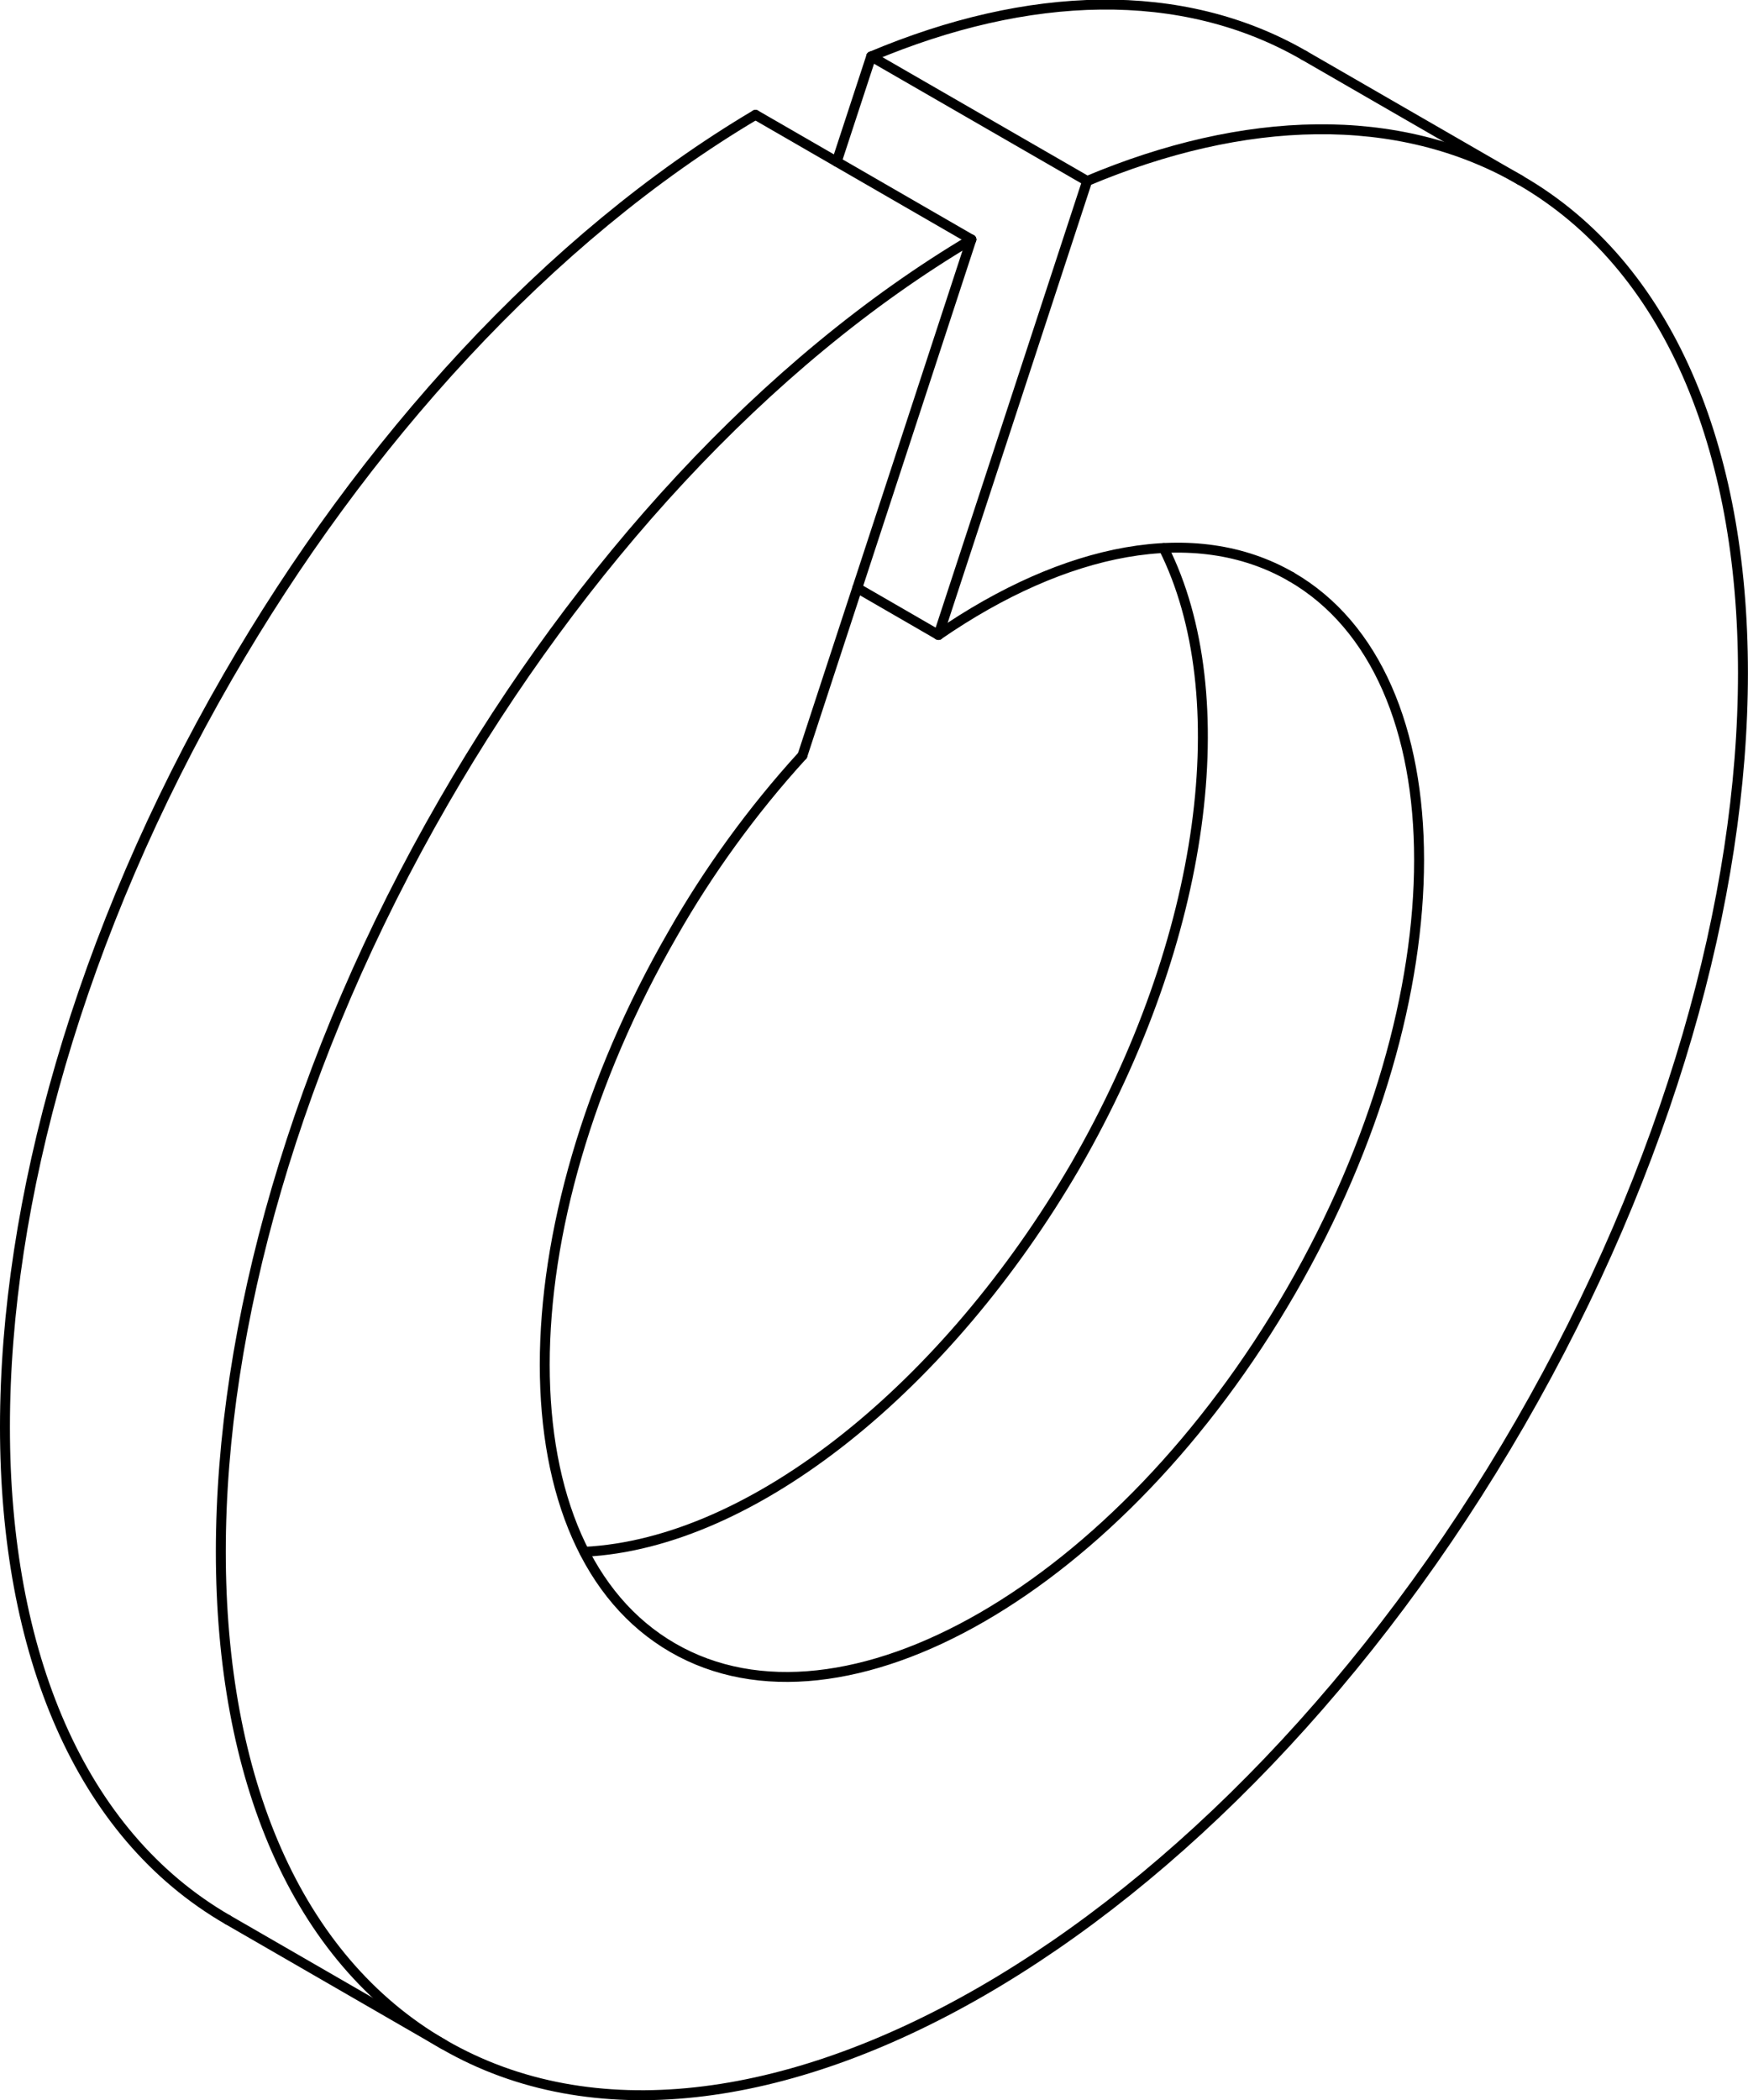
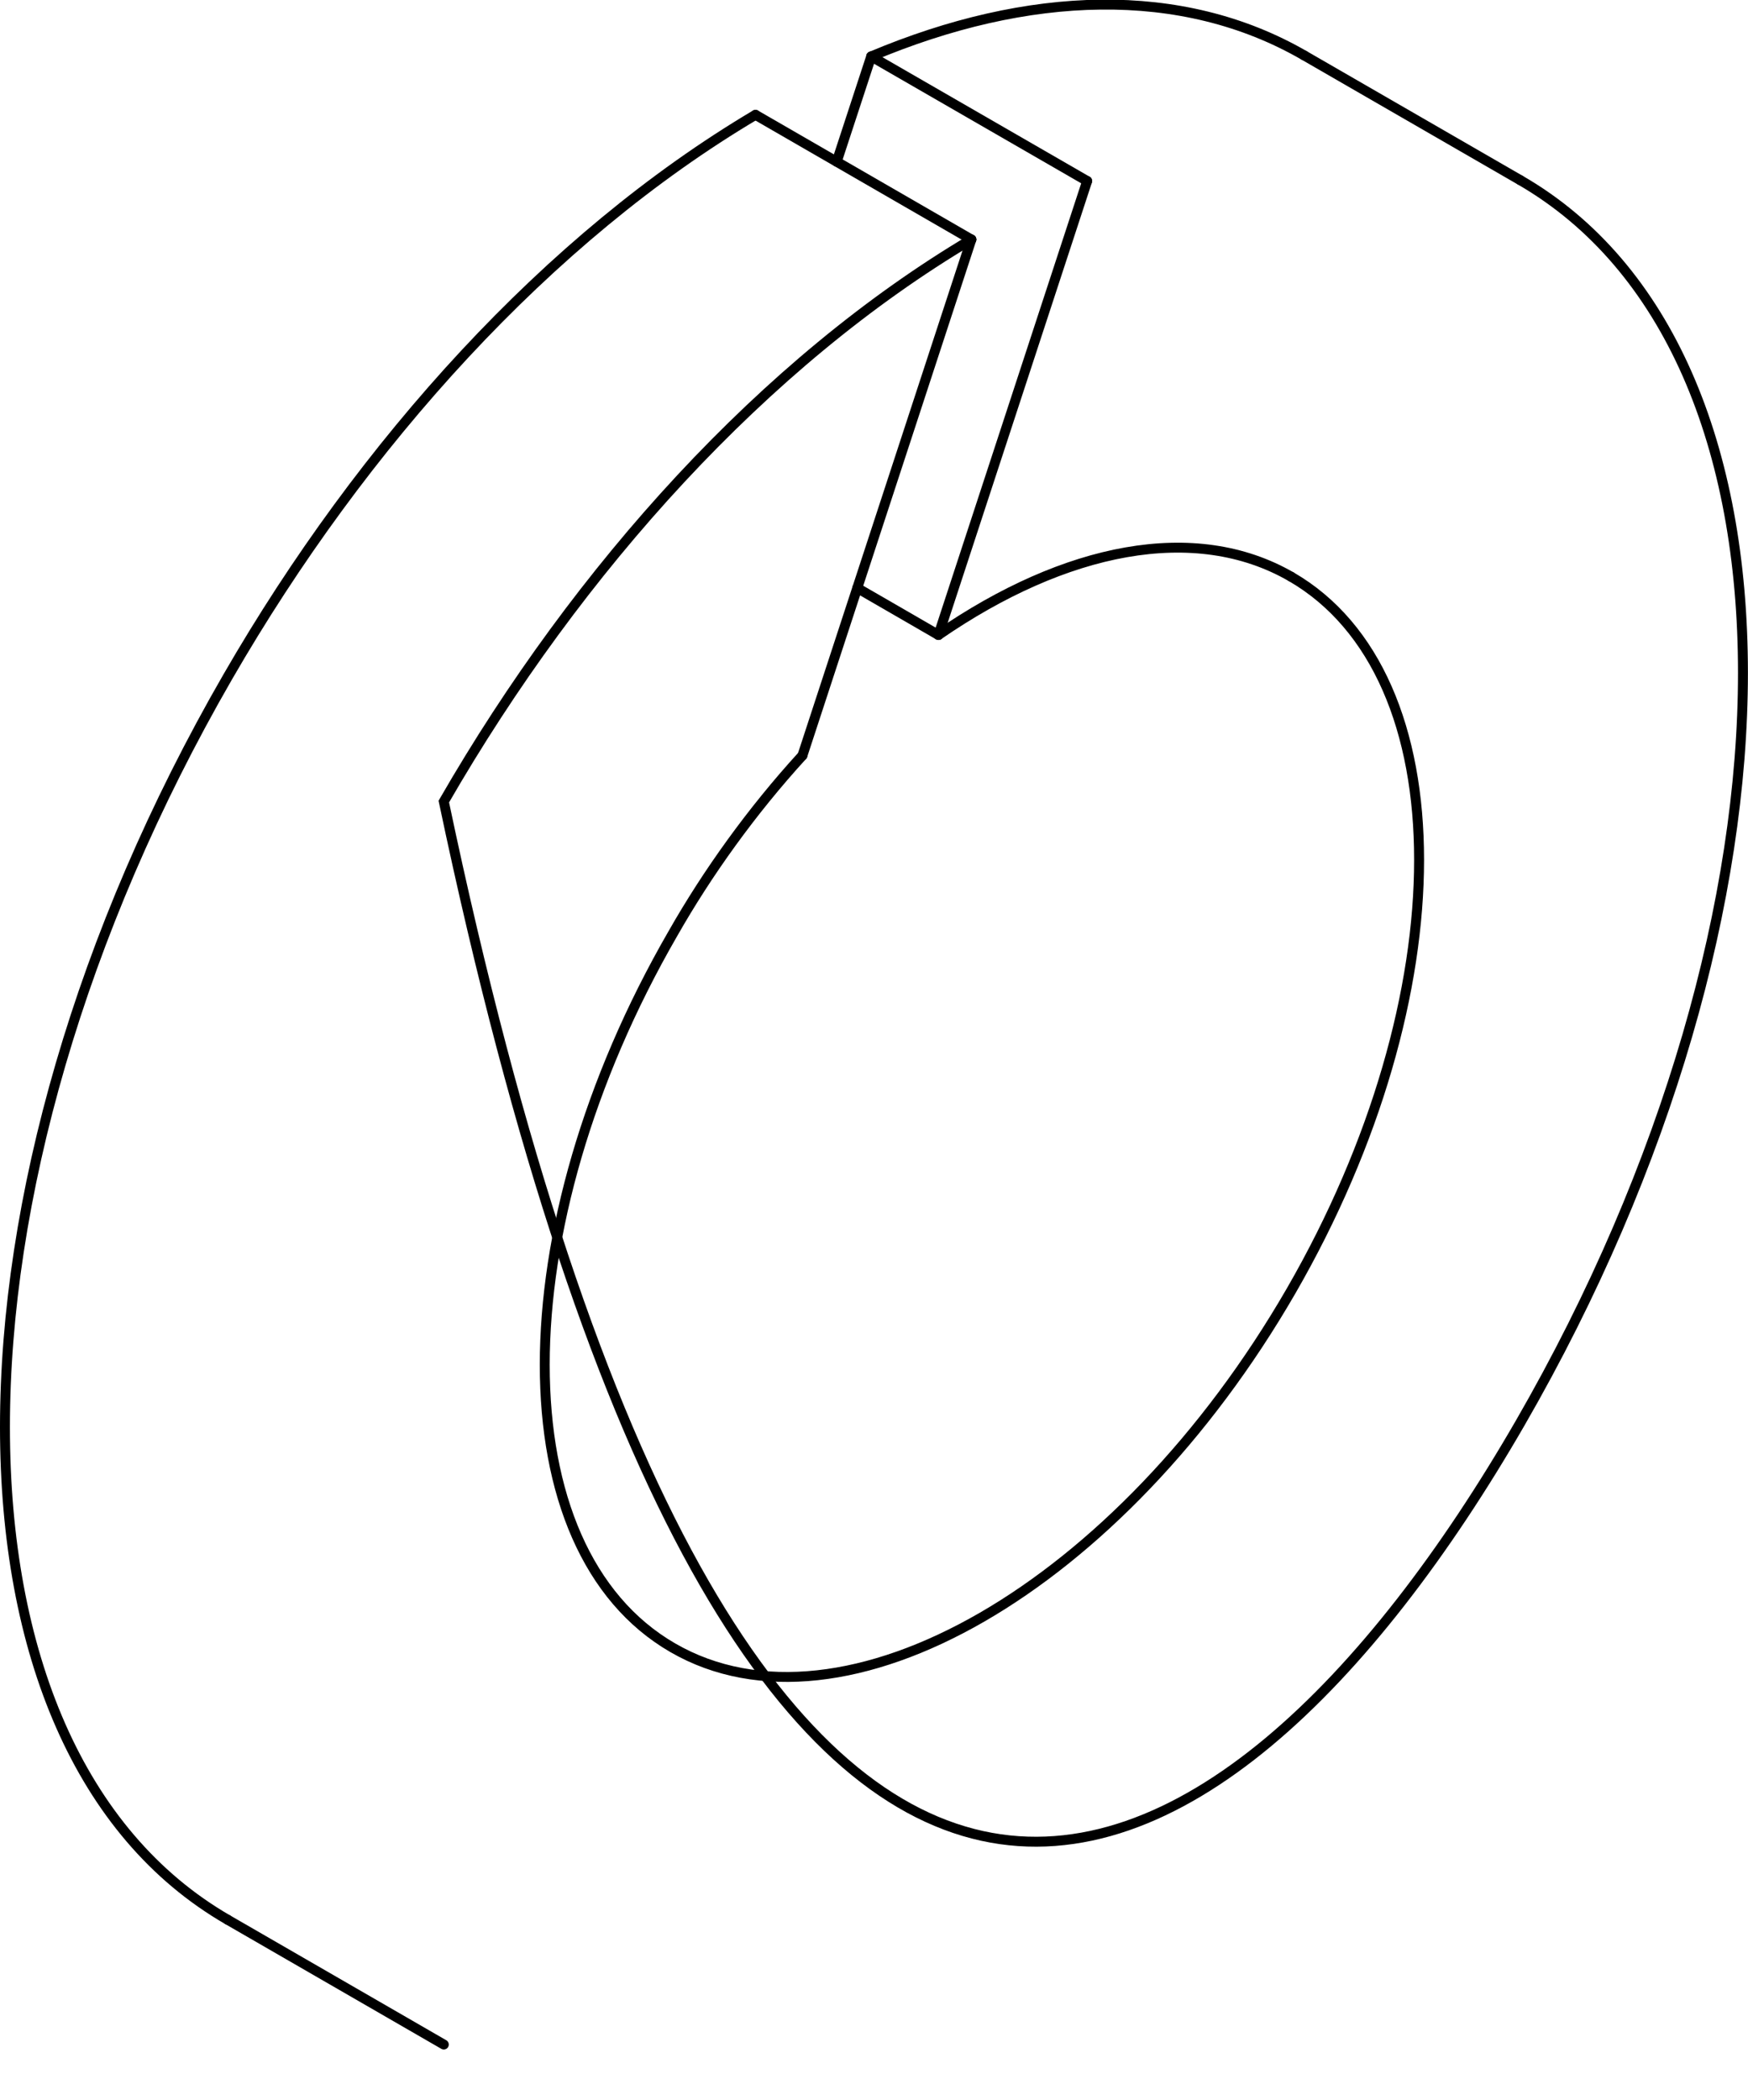
<svg xmlns="http://www.w3.org/2000/svg" id="Standardebene" width="100%" height="100%" viewBox="0 0 22.899 27.506" fill-rule="evenodd" clip-rule="evenodd" stroke="#000000" stroke-linecap="round" fill="none" xml:space="preserve">
  <g>
    <line stroke-width="0.13" x1="19.914" y1="2.359" x2="17.085" y2="0.726" />
    <line stroke-width="0.13" x1="2.984" y1="25.146" x2="5.814" y2="26.78" />
    <line stroke-width="0.13" x1="10.512" y1="9.896" x2="12.725" y2="3.137" />
    <line stroke-width="0.13" x1="14.242" y1="2.371" x2="12.294" y2="8.317" />
    <line stroke-width="0.13" x1="11.413" y1="0.739" x2="10.961" y2="2.118" />
    <line stroke-width="0.13" x1="12.294" y1="8.317" x2="11.23" y2="7.702" />
    <line stroke-width="0.13" x1="11.413" y1="0.739" x2="14.242" y2="2.371" />
    <line stroke-width="0.13" x1="12.725" y1="3.137" x2="9.897" y2="1.504" />
    <g>
      <path stroke-width="0.13" d="M17.085 0.726C15.481 -0.2 13.468 -0.127 11.413 0.739" />
    </g>
    <g>
      <path stroke-width="0.13" d="M9.897 1.504C7.192 3.108 4.754 5.799 2.984 8.865C-0.908 15.609 -0.908 22.899 2.984 25.146" />
    </g>
    <g>
-       <path stroke-width="0.13" d="M7.655 20.326C9.878 20.216 12.413 18.144 14.085 15.275C15.814 12.279 16.207 9.099 15.244 7.179" />
-     </g>
+       </g>
    <g>
      <path stroke-width="0.13" d="M16.914 7.554C15.653 6.827 13.952 7.174 12.294 8.317" />
      <path stroke-width="0.13" d="M10.512 9.896C9.846 10.625 9.266 11.435 8.814 12.23C6.577 16.105 6.577 20.292 8.814 21.583C11.05 22.876 14.676 20.782 16.914 16.908C19.149 13.034 19.149 8.846 16.914 7.554" />
    </g>
    <g>
-       <path stroke-width="0.13" d="M19.914 2.359C18.31 1.433 16.297 1.506 14.242 2.371" />
-       <path stroke-width="0.13" d="M12.725 3.137C10.021 4.742 7.583 7.432 5.814 10.499C1.919 17.242 1.919 24.532 5.814 26.78C9.707 29.027 16.019 25.384 19.914 18.64C23.806 11.896 23.806 4.605 19.914 2.359" />
+       <path stroke-width="0.13" d="M12.725 3.137C10.021 4.742 7.583 7.432 5.814 10.499C9.707 29.027 16.019 25.384 19.914 18.64C23.806 11.896 23.806 4.605 19.914 2.359" />
    </g>
  </g>
</svg>